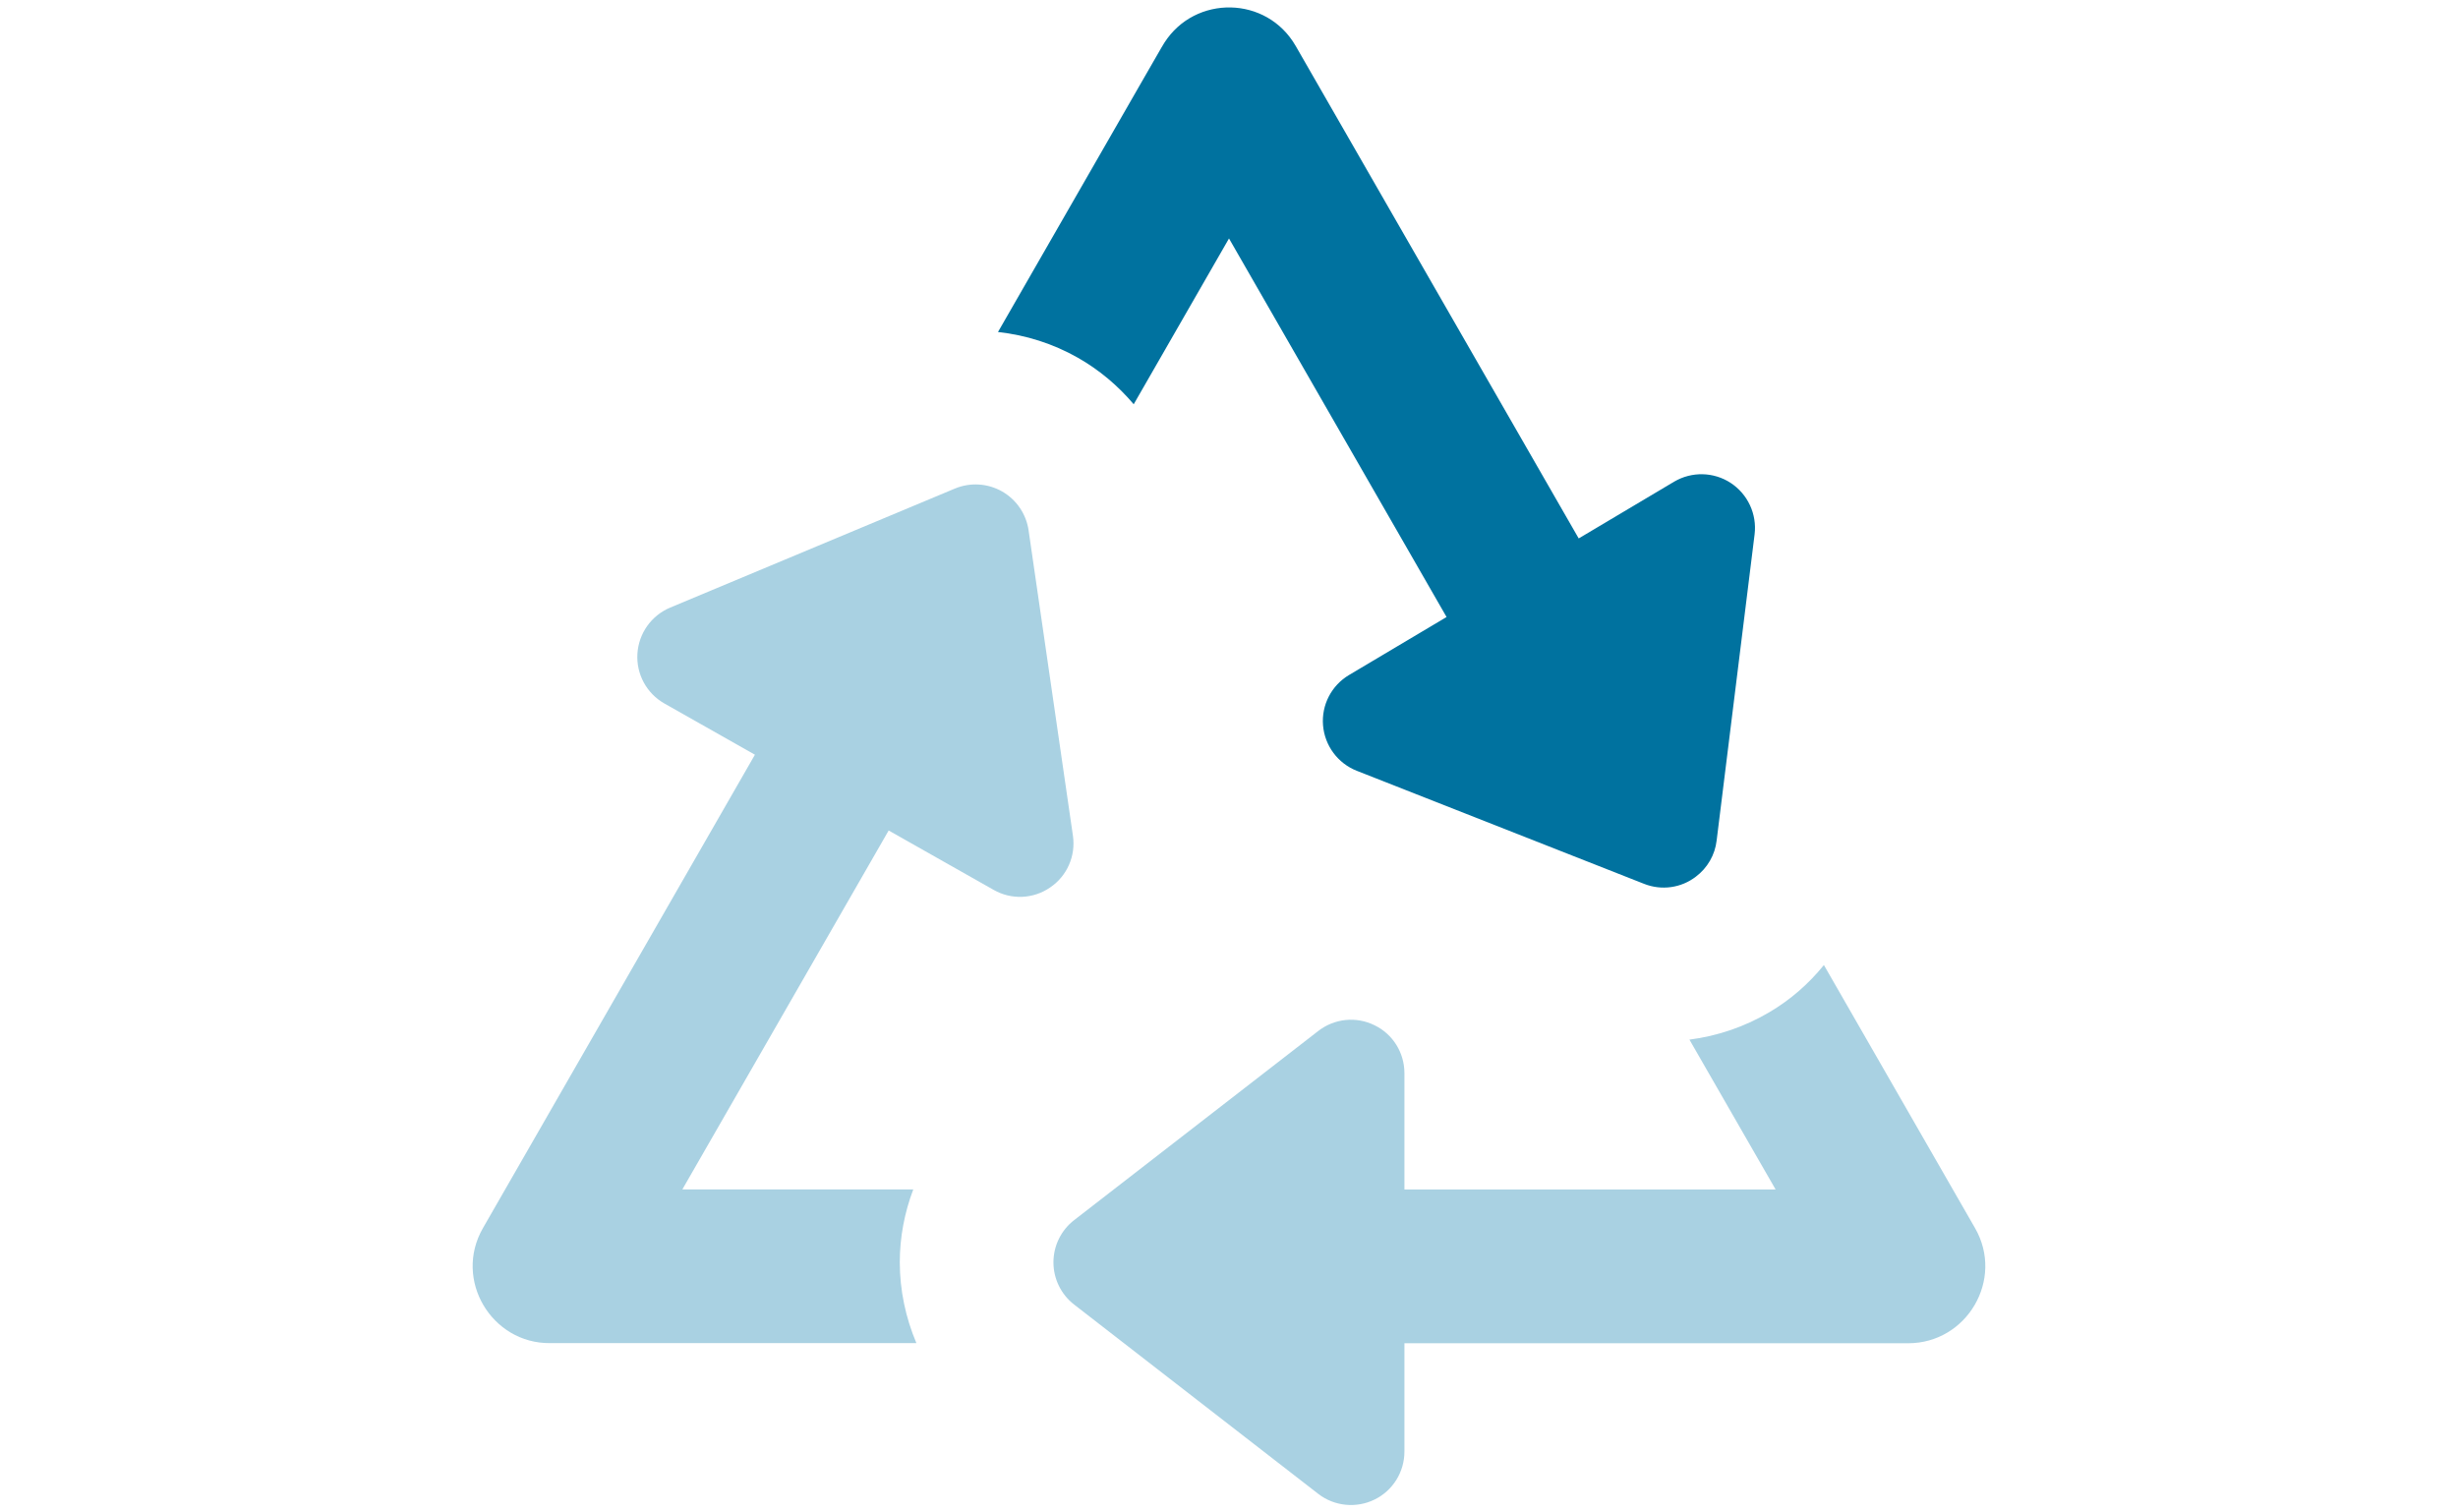
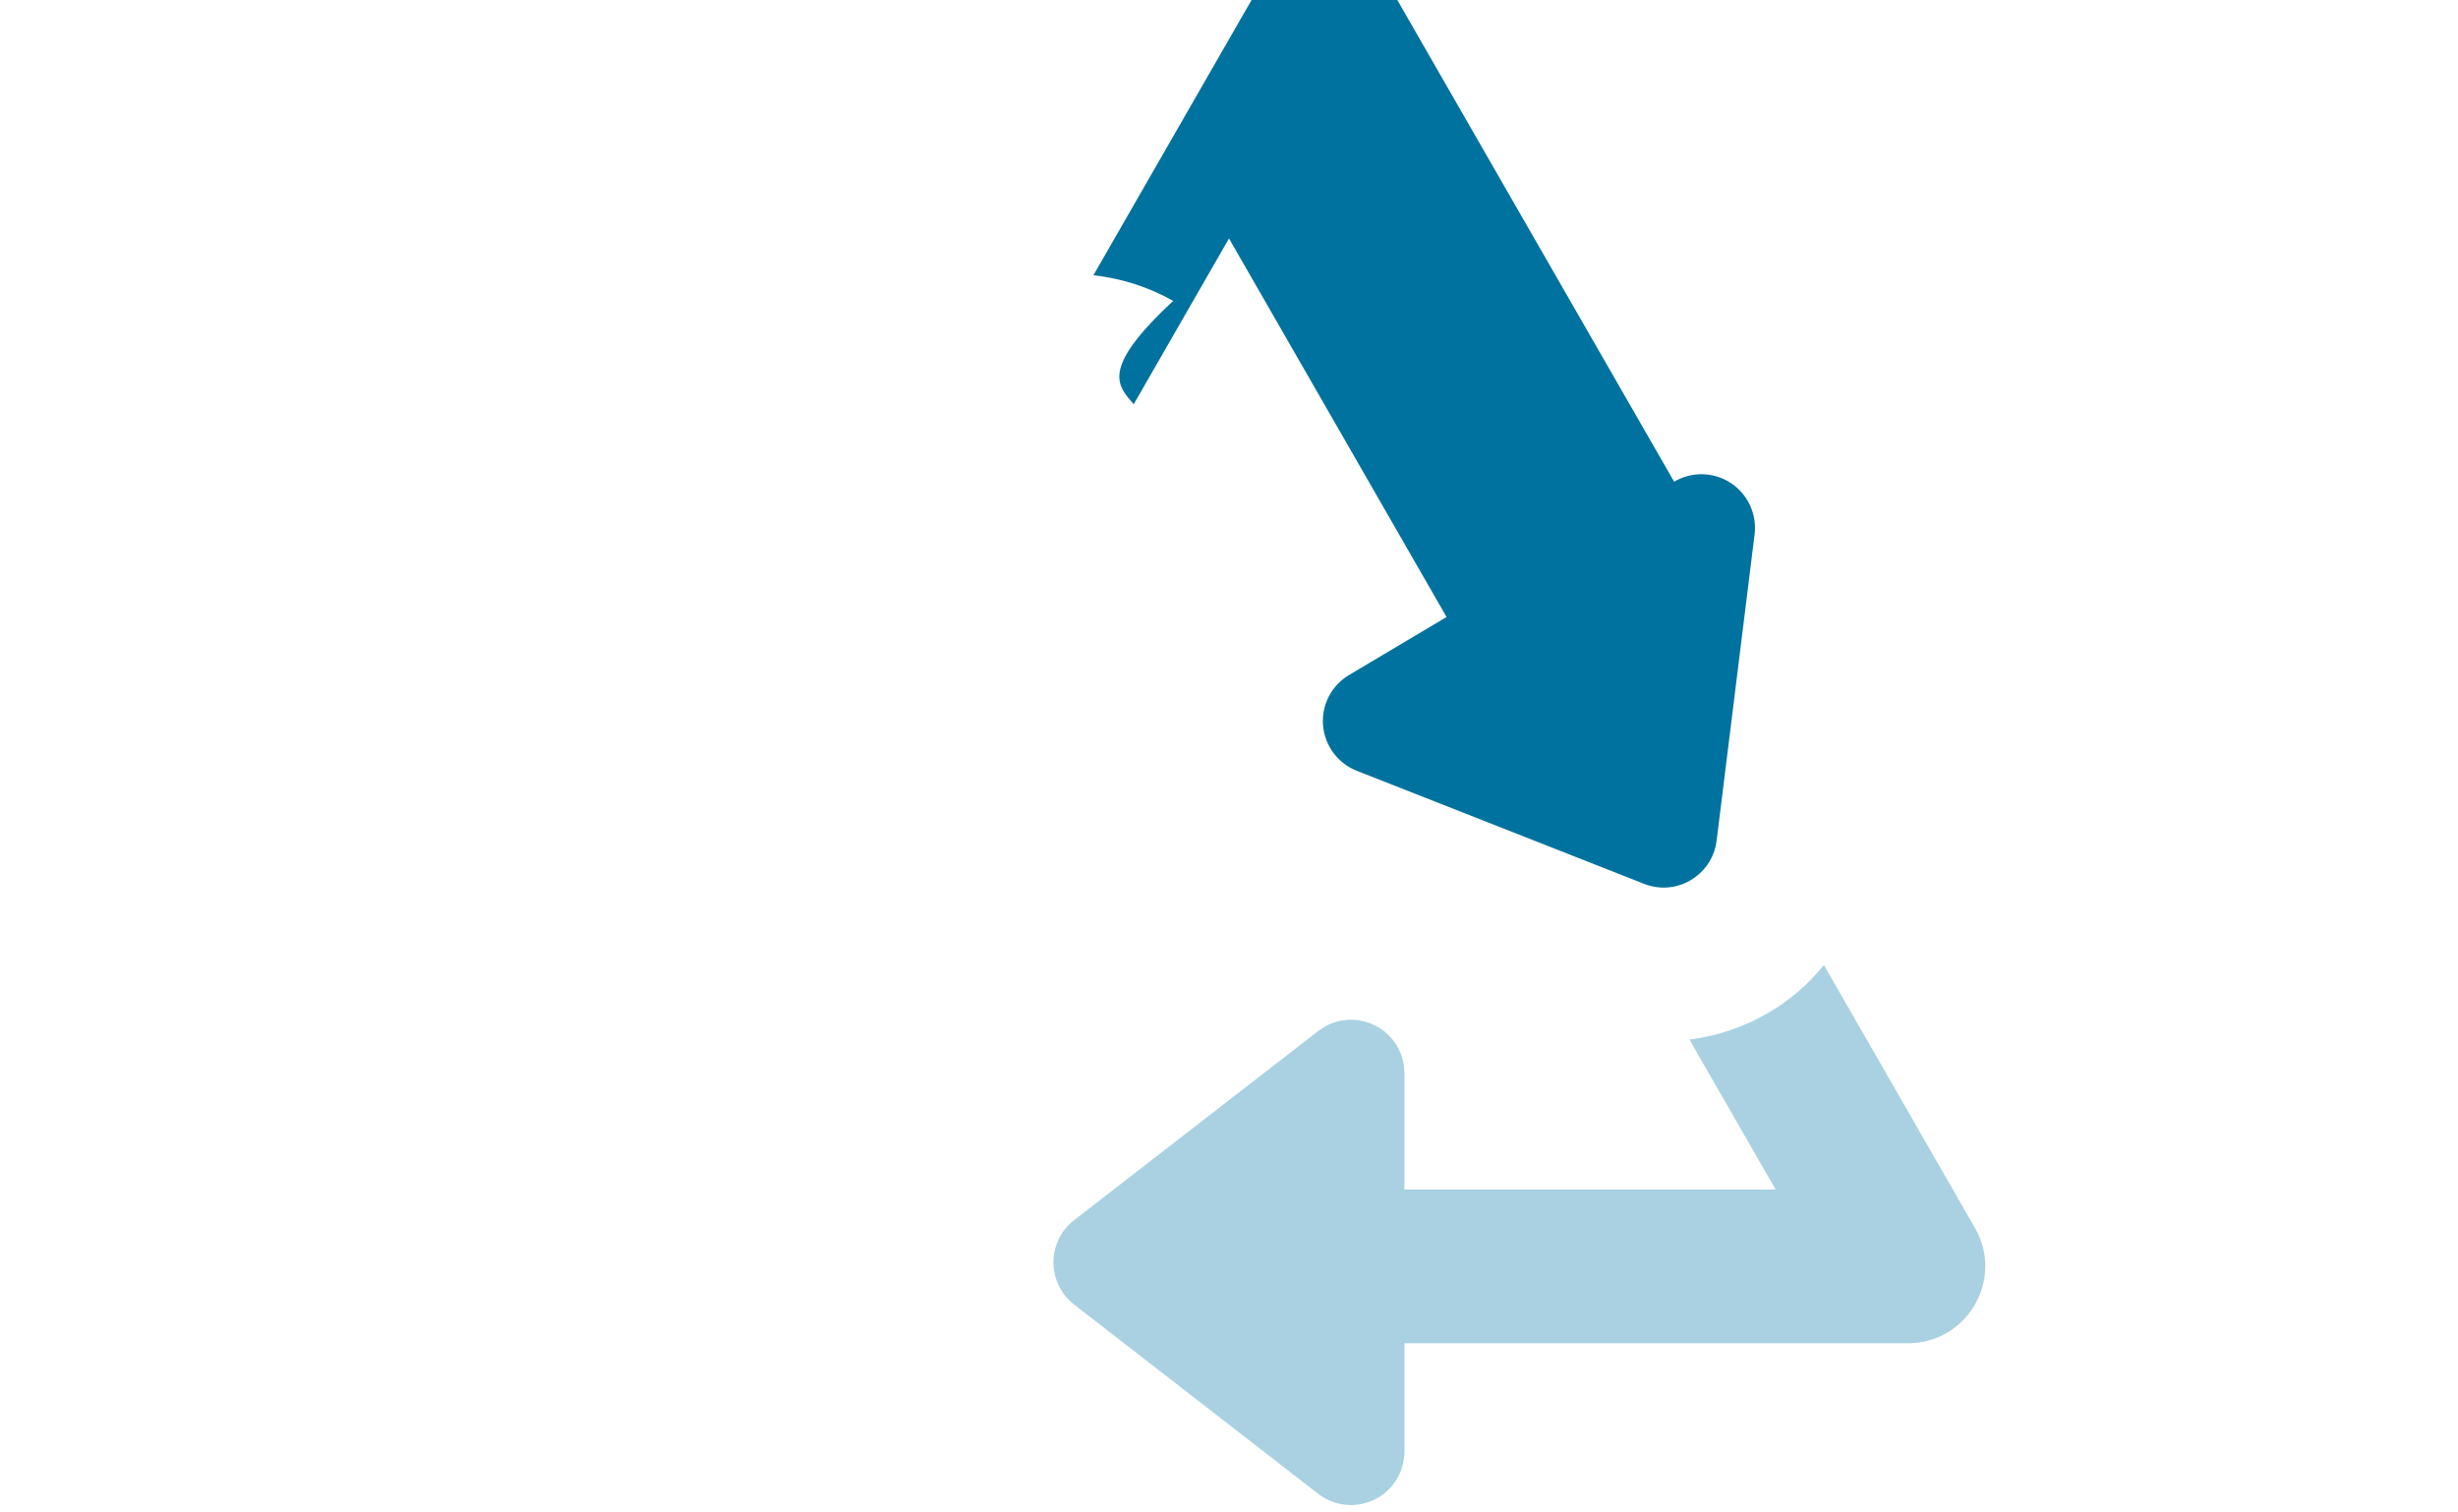
<svg xmlns="http://www.w3.org/2000/svg" version="1.1" id="Capa_1" x="0px" y="0px" width="78px" height="48px" viewBox="-15 0 78 48" enable-background="new -15 0 78 48" xml:space="preserve">
  <g>
-     <path fill="#00729F" d="M20.976,12.83L24,7.568l6.904,12.014l-3.094,1.84c-0.558,0.331-0.879,0.951-0.826,1.597   s0.469,1.207,1.072,1.444l9.113,3.586c0.555,0.221,1.182,0.133,1.649-0.229c0.366-0.275,0.604-0.691,0.656-1.143l1.205-9.72   c0.078-0.64-0.216-1.274-0.758-1.63c-0.542-0.354-1.238-0.369-1.796-0.04l-3.028,1.801l-8.981-15.63   c-0.92-1.598-3.192-1.626-4.168-0.1c-0.07,0.108,0.12-0.218-5.279,9.179c0.887,0.096,1.751,0.371,2.531,0.814   C19.879,11.735,20.479,12.242,20.976,12.83z" />
-     <path fill="#A9D1E2" d="M19.047,26.521l-1.407-9.693c-0.075-0.511-0.381-0.97-0.844-1.233c-0.454-0.257-1.005-0.293-1.493-0.09   l-9.036,3.778c-0.593,0.248-1,0.813-1.04,1.465c-0.04,0.647,0.294,1.26,0.858,1.579l2.871,1.625l-8.63,15.022   c-0.946,1.644,0.278,3.668,2.127,3.652h11.627c-0.341-0.807-0.527-1.679-0.527-2.565c0-0.797,0.149-1.576,0.428-2.313H6.653   l6.547-11.391l3.33,1.884c0.563,0.322,1.26,0.293,1.794-0.076C18.86,27.804,19.142,27.164,19.047,26.521z" />
+     <path fill="#00729F" d="M20.976,12.83L24,7.568l6.904,12.014l-3.094,1.84c-0.558,0.331-0.879,0.951-0.826,1.597   s0.469,1.207,1.072,1.444l9.113,3.586c0.555,0.221,1.182,0.133,1.649-0.229c0.366-0.275,0.604-0.691,0.656-1.143l1.205-9.72   c0.078-0.64-0.216-1.274-0.758-1.63c-0.542-0.354-1.238-0.369-1.796-0.04l-8.981-15.63   c-0.92-1.598-3.192-1.626-4.168-0.1c-0.07,0.108,0.12-0.218-5.279,9.179c0.887,0.096,1.751,0.371,2.531,0.814   C19.879,11.735,20.479,12.242,20.976,12.83z" />
    <path fill="#A9D1E2" d="M47.674,38.975l-4.796-8.348c-0.479,0.593-1.063,1.103-1.726,1.494c-0.78,0.463-1.647,0.759-2.541,0.873   l2.734,4.755c-5.576,0-6.313,0-11.778,0v-3.688c0-0.65-0.366-1.242-0.949-1.523c-0.58-0.287-1.273-0.217-1.787,0.183l-7.743,6   c-0.41,0.315-0.659,0.809-0.659,1.342c0,0.521,0.242,1.02,0.659,1.341l7.743,6.005c0.51,0.396,1.207,0.466,1.787,0.182   c0.583-0.284,0.949-0.876,0.949-1.526v-3.435c2.426,0,14.21,0,15.991,0C47.416,42.627,48.611,40.604,47.674,38.975z" />
  </g>
</svg>